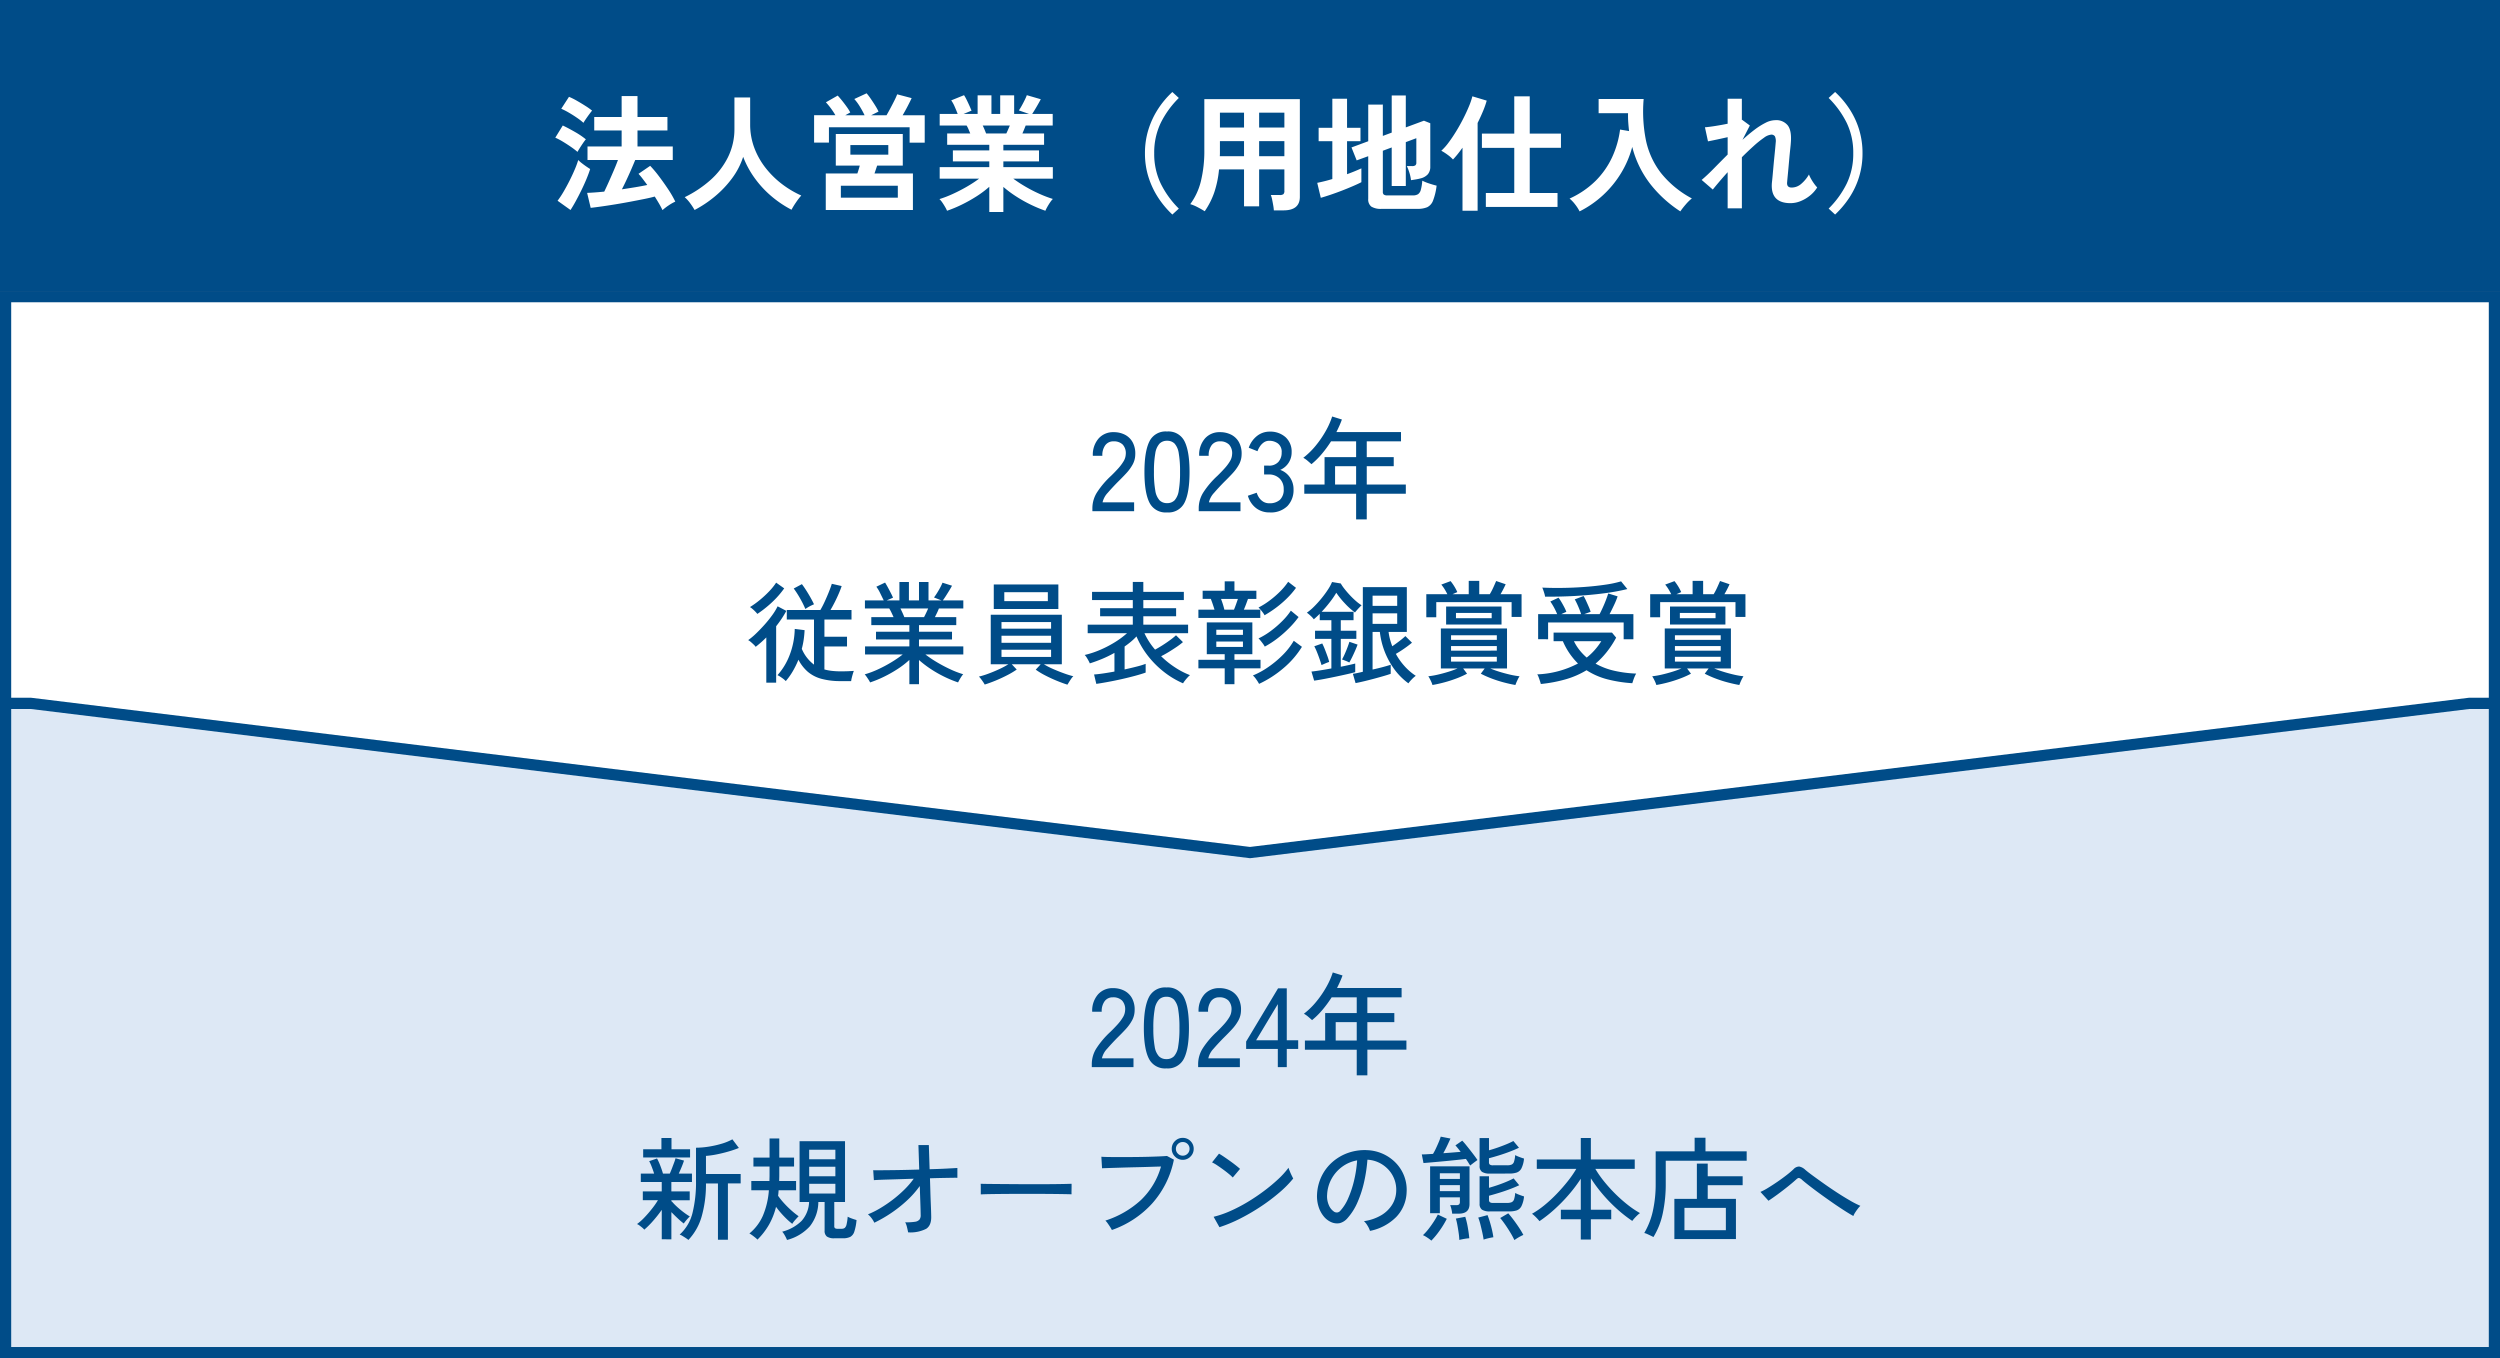
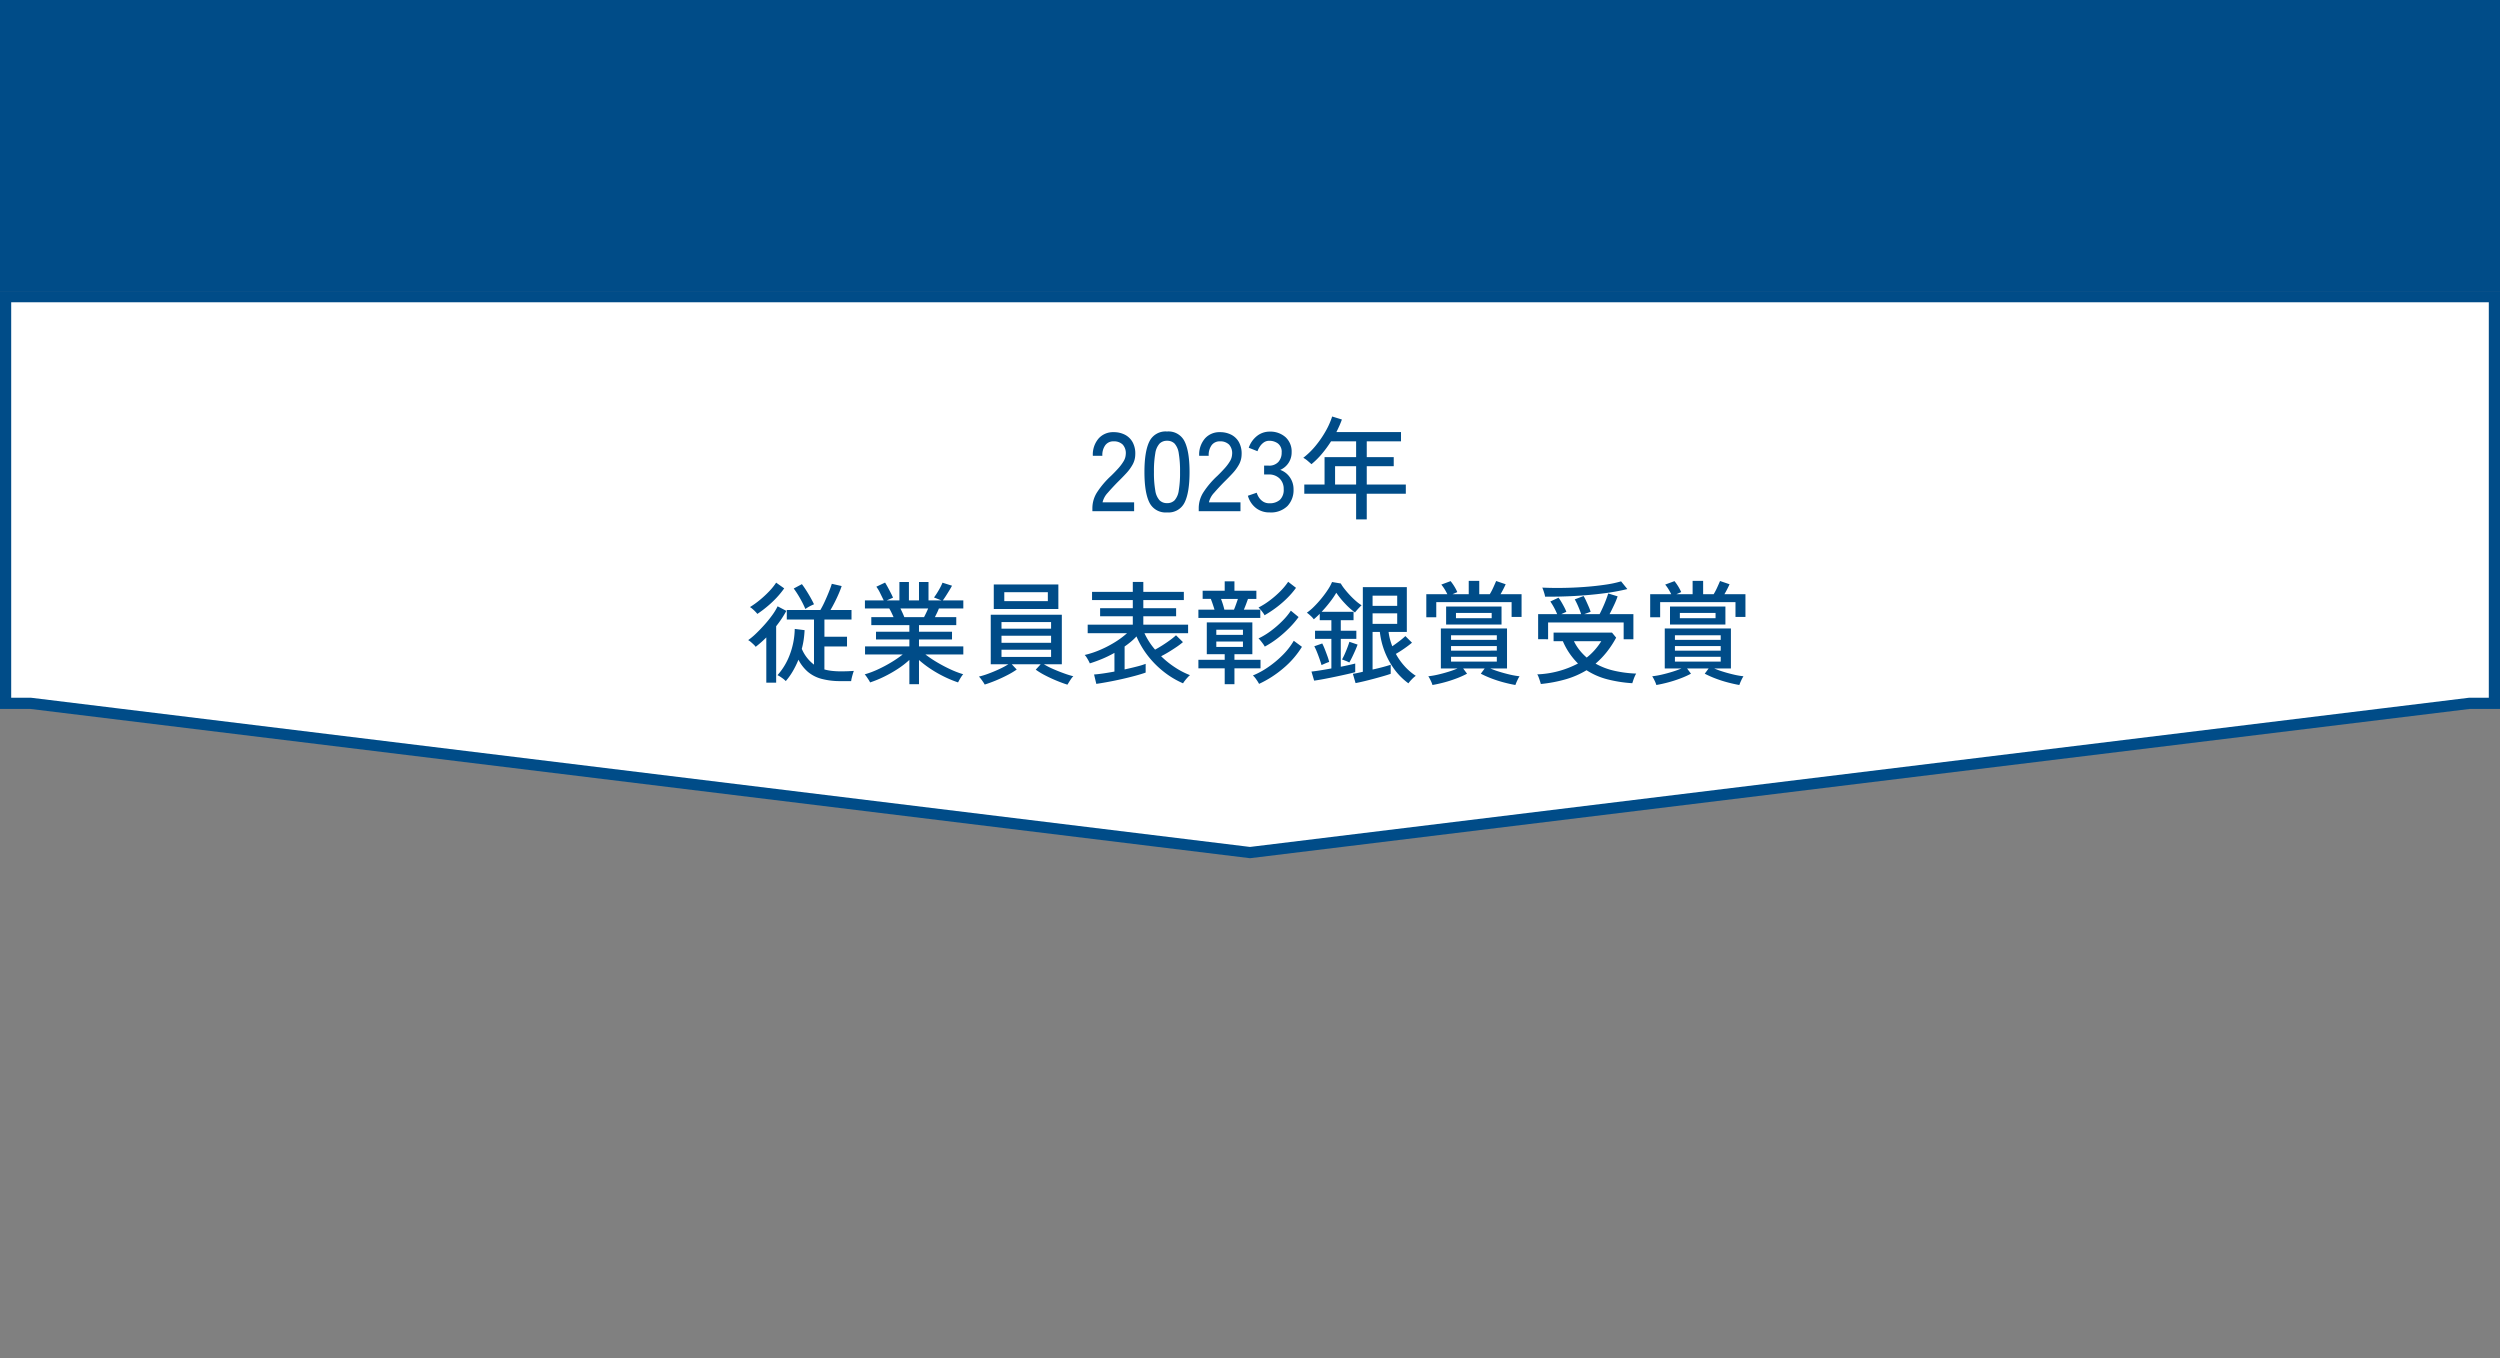
<svg xmlns="http://www.w3.org/2000/svg" width="670" height="364" viewBox="0 0 670 364">
  <rect x="0" y="0" width="670" height="364" fill="#808080" stroke="none" />
  <g id="グループ_10" data-name="グループ 10" transform="translate(-7478 -292)">
    <g id="パス_130" data-name="パス 130" transform="translate(7478 479)" fill="#dde8f5">
-       <path d="M 668.5 175.5 L 1.5 175.5 L 1.5 1.5 L 668.5 1.5 L 668.5 175.5 Z" stroke="none" />
-       <path d="M 3 3 L 3 174 L 667 174 L 667 3 L 3 3 M 0 0 L 670 0 L 670 177 L 0 177 L 0 0 Z" stroke="none" fill="#004c88" />
-     </g>
+       </g>
    <path id="パス_128" data-name="パス 128" d="M0,0H670V78H0Z" transform="translate(7478 292)" fill="#004c88" />
    <g id="パス_131" data-name="パス 131" transform="translate(7478 370)" fill="#fff">
      <path d="M 335 150.489 L 8.352 110.511 L 8.261 110.5 L 8.17 110.5 L 1.5 110.5 L 1.5 1.5 L 668.5 1.5 L 668.5 110.5 L 661.83 110.5 L 661.738 110.5 L 661.648 110.511 L 335 150.489 Z" stroke="none" />
      <path d="M 335 148.978 L 661.647 109 L 667 109 L 667 3 L 3 3 L 3 109 L 8.353 109 L 8.534 109.022 L 335 148.978 M 335 152 L 8.17 112 L -1.28728697745828e-06 112 L -1.28728697745828e-06 -3.750333053176291e-05 L 670 -3.750333053176291e-05 L 670 112 L 661.83 112 L 335 152 Z" stroke="none" fill="#004c88" />
    </g>
    <path id="パス_132" data-name="パス 132" d="M-42.24,0V-.84A7.922,7.922,0,0,1-40.965-5.1a23.109,23.109,0,0,1,3.7-4.35q1.02-.99,1.905-1.965A12.082,12.082,0,0,0-33.9-13.35a3.9,3.9,0,0,0,.6-1.86,3.417,3.417,0,0,0-.81-2.64,3.327,3.327,0,0,0-2.46-.87,2.665,2.665,0,0,0-2.19,1.005,4.464,4.464,0,0,0-.81,2.865h-2.55a6.621,6.621,0,0,1,1.545-4.635A5.169,5.169,0,0,1-36.57-21.18a6.487,6.487,0,0,1,3.075.7,4.941,4.941,0,0,1,2.07,2.055,6.327,6.327,0,0,1,.675,3.27,5.673,5.673,0,0,1-.69,2.625,11.811,11.811,0,0,1-1.71,2.355q-1.05,1.14-2.34,2.4-1.44,1.47-2.625,2.835a5.521,5.521,0,0,0-1.4,2.565h8.46V0Zm20.01.33a4.82,4.82,0,0,1-4.74-2.67q-1.32-2.67-1.32-8.16t1.32-8.175a4.815,4.815,0,0,1,4.74-2.685,4.79,4.79,0,0,1,4.71,2.685Q-16.2-15.99-16.2-10.5t-1.32,8.16A4.794,4.794,0,0,1-22.23.33Zm0-2.49a2.737,2.737,0,0,0,2.025-.765,4.95,4.95,0,0,0,1.11-2.6,28.193,28.193,0,0,0,.345-4.98,28.415,28.415,0,0,0-.345-5.01,4.95,4.95,0,0,0-1.11-2.595,2.737,2.737,0,0,0-2.025-.765,2.749,2.749,0,0,0-2.01.765,4.947,4.947,0,0,0-1.14,2.595,27.255,27.255,0,0,0-.36,5.01,27.042,27.042,0,0,0,.36,4.98,4.947,4.947,0,0,0,1.14,2.6A2.749,2.749,0,0,0-22.23-2.16ZM-13.74,0V-.84A7.922,7.922,0,0,1-12.465-5.1a23.109,23.109,0,0,1,3.7-4.35q1.02-.99,1.9-1.965A12.082,12.082,0,0,0-5.4-13.35a3.9,3.9,0,0,0,.6-1.86,3.417,3.417,0,0,0-.81-2.64,3.327,3.327,0,0,0-2.46-.87,2.665,2.665,0,0,0-2.19,1.005,4.464,4.464,0,0,0-.81,2.865h-2.55a6.621,6.621,0,0,1,1.545-4.635A5.169,5.169,0,0,1-8.07-21.18a6.487,6.487,0,0,1,3.075.7,4.941,4.941,0,0,1,2.07,2.055,6.327,6.327,0,0,1,.675,3.27,5.673,5.673,0,0,1-.69,2.625A11.811,11.811,0,0,1-4.65-10.17Q-5.7-9.03-6.99-7.77-8.43-6.3-9.615-4.935A5.52,5.52,0,0,0-11.01-2.37h8.46V0ZM5.25.33A5.8,5.8,0,0,1,1.59-.855,6.309,6.309,0,0,1-.57-4.14L1.8-4.95a4.729,4.729,0,0,0,.6,1.275,3.741,3.741,0,0,0,1.11,1.1,3.009,3.009,0,0,0,1.68.45,4.072,4.072,0,0,0,2.82-.915A3.664,3.664,0,0,0,9.03-5.91a3.824,3.824,0,0,0-1.1-2.85A3.984,3.984,0,0,0,5.01-9.84H3.78v-2.37H5.01A3.3,3.3,0,0,0,7.6-13.2a3.639,3.639,0,0,0,.885-2.52,2.785,2.785,0,0,0-1.005-2.43,3.842,3.842,0,0,0-2.295-.72,2.513,2.513,0,0,0-1.5.45,4.052,4.052,0,0,0-1.05,1.1,5.834,5.834,0,0,0-.63,1.245l-2.34-.93a6.81,6.81,0,0,1,2.28-3.21,5.424,5.424,0,0,1,3.3-1.11,6.113,6.113,0,0,1,4.275,1.485A5.179,5.179,0,0,1,11.16-15.81a5.072,5.072,0,0,1-.84,2.88A5.025,5.025,0,0,1,8.1-11.07a5.255,5.255,0,0,1,2.58,1.98,5.547,5.547,0,0,1,.99,3.27,6.159,6.159,0,0,1-1.635,4.44A6.315,6.315,0,0,1,5.25.33ZM28.44,2.19V-4.68H14.55V-7.14h5.43v-7.35h8.46v-4.23H21.72A31.68,31.68,0,0,1,19.29-15.4a21.332,21.332,0,0,1-2.82,2.8q-.36-.33-.99-.87a6.607,6.607,0,0,0-1.2-.84,20.212,20.212,0,0,0,3.345-3.27,27.081,27.081,0,0,0,2.685-3.93,20.509,20.509,0,0,0,1.71-3.87l2.61.81q-.3.84-.675,1.68t-.8,1.68H40.47v2.49H31.29v4.23h7.23v2.43H31.29v4.92H41.76v2.46H31.29V2.19ZM22.8-7.14h5.64v-4.92H22.8ZM-124.41,45.53a6.78,6.78,0,0,0-1.065-.885,8.156,8.156,0,0,0-1.155-.705,17.166,17.166,0,0,0,3.195-5.235,20.429,20.429,0,0,0,1.425-7.155l2.64.33q-.06,1.29-.24,2.535a21.313,21.313,0,0,1-.51,2.475,10.284,10.284,0,0,0,3.27,4.23V29.03h-7.29V26.48h9a24.043,24.043,0,0,0,1.155-2.235q.585-1.275,1.1-2.55t.81-2.235l2.64.6q-.27.84-.765,1.995t-1.08,2.31q-.585,1.155-1.155,2.115h5.64v2.55h-7.26v4.62H-108v2.61h-6.06v6.15a12.692,12.692,0,0,0,2.055.39,21.672,21.672,0,0,0,2.355.12q.96,0,1.785-.03t1.695-.09q-.09.21-.255.75t-.3,1.1a6.428,6.428,0,0,0-.165.885h-2.76a19.263,19.263,0,0,1-5.22-.615,9.478,9.478,0,0,1-3.63-1.875,10.971,10.971,0,0,1-2.52-3.24,23.991,23.991,0,0,1-1.47,3.015A17.958,17.958,0,0,1-124.41,45.53Zm-5.22.42V33.83a30.252,30.252,0,0,1-2.85,2.52,3.453,3.453,0,0,0-.525-.6q-.375-.36-.78-.705a3.7,3.7,0,0,0-.705-.495,17.078,17.078,0,0,0,2.1-1.755q1.14-1.095,2.28-2.37a31.443,31.443,0,0,0,2.07-2.565,15.341,15.341,0,0,0,1.44-2.37l2.34,1.23q-.57,1.05-1.26,2.085t-1.47,2.025V45.95Zm-2.4-18.42a7.128,7.128,0,0,0-.54-.615,10.477,10.477,0,0,0-.765-.72,4.455,4.455,0,0,0-.675-.5,23.93,23.93,0,0,0,2.67-1.92,27.887,27.887,0,0,0,2.5-2.325,15.569,15.569,0,0,0,1.845-2.3l2.16,1.53A23.061,23.061,0,0,1-127,23.315,28.438,28.438,0,0,1-129.57,25.7,29.8,29.8,0,0,1-132.03,27.53Zm12.87-1.32a26.925,26.925,0,0,0-1.395-2.805,25.553,25.553,0,0,0-1.725-2.685l2.19-1.17q.48.63,1.08,1.56t1.17,1.935q.57,1.005.99,1.905-.3.12-.765.345t-.885.48Q-118.92,26.03-119.16,26.21Zm27.87,20.16V39.86a22.9,22.9,0,0,1-3.12,2.415,34.062,34.062,0,0,1-3.675,2.085,29.43,29.43,0,0,1-3.735,1.53,3.841,3.841,0,0,0-.36-.66q-.27-.42-.57-.855a4.814,4.814,0,0,0-.51-.645A24.9,24.9,0,0,0-99.72,42.4a35.72,35.72,0,0,0,3.615-1.92A30.122,30.122,0,0,0-93.06,38.39h-10.11V36.23h11.88V34.37h-8.94V32.3h8.94V30.53h-10.2V28.4h5.97q-.27-.6-.57-1.23a11.139,11.139,0,0,0-.6-1.11h-6.51V23.9h5.04q-.39-.78-.93-1.89a10.318,10.318,0,0,0-1.05-1.77l2.34-1.11q.36.57.78,1.35t.795,1.515q.375.735.555,1.185l-1.68.72h3.39V18.98h2.55V23.9h2.7V18.98h2.55V23.9h3.45l-1.98-.78q.39-.51.84-1.23t.84-1.455a12.345,12.345,0,0,0,.6-1.275l2.55.81q-.3.57-.75,1.305t-.9,1.44q-.45.7-.81,1.185h5.49v2.16h-6.54a12.824,12.824,0,0,1-.51,1.185q-.3.615-.57,1.155h5.73v2.13h-9.99V32.3h8.85v2.07h-8.85v1.86h11.88v2.16H-87a31.469,31.469,0,0,0,3.045,2.055,39.444,39.444,0,0,0,3.585,1.9,24.488,24.488,0,0,0,3.51,1.35,4.194,4.194,0,0,0-.495.645q-.285.435-.525.87t-.36.675a30.333,30.333,0,0,1-3.705-1.53,31.836,31.836,0,0,1-3.645-2.085,27.726,27.726,0,0,1-3.12-2.385v6.48ZM-92.64,28.4h5.28q.27-.51.57-1.14t.54-1.2h-7.44q.3.6.585,1.23T-92.64,28.4Zm43.71,18.09q-1.26-.39-2.865-1.05T-54.9,44a19.373,19.373,0,0,1-2.52-1.53l1.32-1.44h-7.74l1.32,1.41a22.069,22.069,0,0,1-2.52,1.5q-1.5.78-3.1,1.44T-71.1,46.46a6.3,6.3,0,0,0-.4-.66q-.285-.42-.6-.84a4.216,4.216,0,0,0-.555-.63,21.261,21.261,0,0,0,2.52-.78q1.47-.54,2.925-1.215A21.318,21.318,0,0,0-64.77,41.03h-4.71V27.74h19.05V41.03h-4.8a20.323,20.323,0,0,0,2.49,1.275q1.47.645,2.94,1.17a25.335,25.335,0,0,0,2.46.765,2.835,2.835,0,0,0-.555.63q-.315.45-.6.915T-48.93,46.49ZM-68.67,26.21V19.64h17.31v6.57Zm2.82-2.1h11.67v-2.4H-65.85Zm-.75,14.94h13.29V37.13H-66.6Zm0-3.78h13.29V33.38H-66.6Zm0-3.78h13.29V29.72H-66.6Zm25.41,14.79-.6-2.52q.96-.06,2.4-.27t3.06-.51V37.97a30.927,30.927,0,0,1-3.27,1.6q-1.68.7-3.33,1.215a6.367,6.367,0,0,0-.33-.69q-.24-.45-.525-.9a3.078,3.078,0,0,0-.525-.66A24,24,0,0,0-40.4,37.265a29.6,29.6,0,0,0,4.005-2.04,22.972,22.972,0,0,0,3.45-2.535H-43.5V30.41h12.09V28.16h-8.76V26h8.76V23.81H-42.33V21.62h10.92V18.95h2.82v2.67h10.86v2.19H-28.59V26h8.79v2.16h-8.79v2.25h12v2.28h-11.7a18.7,18.7,0,0,0,2.85,4.41q.96-.51,2.04-1.2t2.04-1.4a16.3,16.3,0,0,0,1.53-1.245l1.86,1.83a18.22,18.22,0,0,1-1.68,1.275q-.99.675-2.07,1.335t-2.1,1.17a23.789,23.789,0,0,0,3.8,3.045A20.833,20.833,0,0,0-16.08,43.94a5.255,5.255,0,0,0-.63.6q-.39.42-.735.87a6.366,6.366,0,0,0-.5.72,23.332,23.332,0,0,1-5.1-3.045,24.881,24.881,0,0,1-4.29-4.29,23.194,23.194,0,0,1-3.09-5.235,15.637,15.637,0,0,1-1.5,1.425q-.81.675-1.68,1.275v6.15q1.77-.39,3.285-.78a21.288,21.288,0,0,0,2.355-.72v2.34q-1.08.39-2.79.855t-3.645.9q-1.935.435-3.735.765T-41.19,46.28Zm34.41.09V42.11h-7.05V39.83h7.05v-1.5h-4.8V29.81H.63v8.52h-4.8v1.5H2.82v2.28H-4.17v4.26Zm-7.05-17.76V26.39h4.32q-.21-.69-.48-1.485t-.51-1.4h-2.19V21.32h5.91V18.8h2.61v2.52H1.71v2.19H-.54q-.21.6-.525,1.44t-.585,1.44H2.76v2.22ZM2.43,46.28a10.285,10.285,0,0,0-.72-1.155,5.863,5.863,0,0,0-.93-1.1,21.692,21.692,0,0,0,4.155-2.28,27.239,27.239,0,0,0,3.87-3.24,18.479,18.479,0,0,0,2.925-3.78l2.19,1.62a23.783,23.783,0,0,1-4.875,5.655A28.7,28.7,0,0,1,2.43,46.28Zm1.53-9.99a5.556,5.556,0,0,0-.465-.735q-.315-.435-.645-.84a5.213,5.213,0,0,0-.57-.615,19.772,19.772,0,0,0,3.39-2.07,26.763,26.763,0,0,0,3.075-2.685A17.33,17.33,0,0,0,10.95,26.66l2.07,1.71a24.393,24.393,0,0,1-2.4,2.82,31.891,31.891,0,0,1-3.09,2.76A24.935,24.935,0,0,1,3.96,36.29Zm-.06-8.4a3.82,3.82,0,0,0-.42-.675q-.3-.405-.63-.8a5.76,5.76,0,0,0-.57-.6,19.926,19.926,0,0,0,2.97-1.86A25.038,25.038,0,0,0,8.1,21.485a17.065,17.065,0,0,0,2.13-2.565l2.1,1.62a21.313,21.313,0,0,1-2.31,2.7A27.568,27.568,0,0,1,7.1,25.775,30.936,30.936,0,0,1,3.9,27.89ZM-9.03,36.38h7.14V34.94H-9.03Zm2.16-9.99h2.58q.24-.57.54-1.41t.51-1.47H-7.77q.24.6.495,1.41T-6.87,26.39Zm-2.16,6.75h7.14V31.76H-9.03ZM42.45,46.13a17.446,17.446,0,0,1-3.885-3.93A20.984,20.984,0,0,1,34.8,32.36H32.85V42.44q1.5-.33,2.835-.69t2.025-.6v2.43q-.66.24-1.845.585t-2.58.72q-1.4.375-2.715.69t-2.28.495l-.72-2.49q.45-.06,1.14-.2t1.53-.345V20.36H42.03v12H37.14a14.28,14.28,0,0,0,.375,1.95,18.113,18.113,0,0,0,.615,1.89q.87-.6,1.86-1.35a19.234,19.234,0,0,0,1.65-1.38l1.77,1.77q-.81.69-2.01,1.53t-2.31,1.47a17.006,17.006,0,0,0,2.325,3.285A15.408,15.408,0,0,0,44.43,44.12a7.324,7.324,0,0,0-1.1.975A9.4,9.4,0,0,0,42.45,46.13Zm-25.26-.72-.72-2.43q.87-.09,2.31-.315t3.03-.525V34.22H17.43V32.03h4.38V29.21H18.69V27.5q-.42.42-.81.78t-.78.69a6.2,6.2,0,0,0-.87-.945,9.662,9.662,0,0,0-.99-.825A13.726,13.726,0,0,0,17.2,25.535a29.17,29.17,0,0,0,2.01-2.235,26.51,26.51,0,0,0,1.71-2.34,11.685,11.685,0,0,0,1.065-1.98l2.34.39a11.107,11.107,0,0,0,.975,1.425q.645.825,1.44,1.68a21.7,21.7,0,0,0,1.62,1.575,12.336,12.336,0,0,0,1.545,1.17q-.21.18-.57.555t-.69.75q-.33.375-.51.615a18.231,18.231,0,0,1-2.625-2.34,22.8,22.8,0,0,1-2.385-2.94,21.741,21.741,0,0,1-1.7,2.49A33.314,33.314,0,0,1,19.2,26.96h8.55v2.25H24.33v2.82H28.5v2.19H24.33v7.47q1.17-.24,2.19-.465t1.68-.4v2.31q-.84.24-2.235.555t-3.03.66q-1.635.345-3.15.63T17.19,45.41ZM32.85,30.2h6.6V27.38h-6.6Zm0-4.83h6.6V22.64h-6.6ZM19.17,41.24q-.21-.72-.54-1.665t-.7-1.86a15.044,15.044,0,0,0-.7-1.515l2.13-.75a16.024,16.024,0,0,1,.69,1.545q.36.915.69,1.83a13.753,13.753,0,0,1,.48,1.575,10.947,10.947,0,0,0-1.05.4Q19.5,41.09,19.17,41.24Zm7.44-.69a6.923,6.923,0,0,0-.945-.435q-.645-.255-1.005-.375a15.975,15.975,0,0,0,.72-1.44q.39-.87.735-1.785T26.64,35l2.19.75q-.18.54-.57,1.44t-.84,1.83Q26.97,39.95,26.61,40.55ZM48.9,46.58a7.359,7.359,0,0,0-.48-1.2,8.739,8.739,0,0,0-.63-1.14,21.191,21.191,0,0,0,2.595-.45q1.425-.33,2.82-.765a25.624,25.624,0,0,0,2.445-.885h-4.5V31.43H68.88V42.14h-4.5a25.623,25.623,0,0,0,2.445.885q1.4.435,2.82.765a21.191,21.191,0,0,0,2.595.45,7.862,7.862,0,0,0-.615,1.14,12.564,12.564,0,0,0-.5,1.2q-1.53-.27-3.21-.72a32.3,32.3,0,0,1-3.24-1.05,26.9,26.9,0,0,1-2.82-1.26l1.05-1.41H57.12l1.05,1.41a24.08,24.08,0,0,1-2.805,1.26,34.05,34.05,0,0,1-3.24,1.05Q50.46,46.31,48.9,46.58ZM47.25,28.43V22.25h5.64a14.744,14.744,0,0,0-.72-1.32,10.121,10.121,0,0,0-.9-1.26l2.49-.93a13.649,13.649,0,0,1,1.05,1.5,12.509,12.509,0,0,1,.75,1.44l-1.29.57h4.35V18.68h2.82v3.57h2.82a16.527,16.527,0,0,0,.945-1.8q.465-1.02.765-1.74l2.55.87a26.7,26.7,0,0,1-1.38,2.67h5.64v6.09H70.11V24.38H49.92v4.05Zm5.31,1.95V25.55H67.41v4.83Zm1.32,9.93H66.15V39.02H53.88Zm0-2.94H66.15V36.14H53.88Zm0-2.88H66.15V33.26H53.88Zm1.32-5.82h9.57V27.26H55.2ZM77.94,46.31q-.06-.27-.225-.78t-.36-1.035a3.179,3.179,0,0,0-.375-.765A25.588,25.588,0,0,0,87.9,40.82a18.8,18.8,0,0,1-4.05-5.97H81.36V32.54H97.02l1.11,1.35a26.1,26.1,0,0,1-2.55,3.885,22.251,22.251,0,0,1-2.97,3.075,18.608,18.608,0,0,0,4.98,1.905,31.162,31.162,0,0,0,5.91.765,5.378,5.378,0,0,0-.4.78,10.645,10.645,0,0,0-.39,1.02q-.165.51-.255.78a35.525,35.525,0,0,1-6.7-1.05,19,19,0,0,1-5.565-2.43,23.22,23.22,0,0,1-5.475,2.4A37.136,37.136,0,0,1,77.94,46.31Zm-.72-12V27.59h5.1a18.1,18.1,0,0,0-1.83-3.39l2.19-1.02a10.8,10.8,0,0,1,.735,1.095q.4.675.78,1.4a11.31,11.31,0,0,1,.585,1.29l-1.38.63h5.34q-.18-.6-.48-1.35t-.63-1.455q-.33-.7-.6-1.155l2.37-.9a11.642,11.642,0,0,1,.66,1.26q.36.78.705,1.575a12.882,12.882,0,0,1,.525,1.395l-1.74.63h4.14q.39-.75.855-1.77t.855-2.04q.39-1.02.6-1.74l2.52.78a20.426,20.426,0,0,1-.93,2.28q-.63,1.35-1.23,2.49h6.39v6.72h-2.61v-4.5H79.89v4.5Zm1.86-11.4a4.459,4.459,0,0,0-.165-.765q-.135-.465-.3-.945a6.3,6.3,0,0,0-.285-.72q2.61.12,5.6.075t5.925-.27q2.94-.225,5.445-.6A28.87,28.87,0,0,0,99.45,18.8l1.68,2.07a57.535,57.535,0,0,1-6.39,1.155q-3.6.465-7.6.69T79.08,22.91ZM90.24,39.23a16.6,16.6,0,0,0,2.115-1.995A17.854,17.854,0,0,0,94.14,34.85H86.82a12.967,12.967,0,0,0,1.5,2.385A14.5,14.5,0,0,0,90.24,39.23Zm18.66,7.35a7.359,7.359,0,0,0-.48-1.2,8.739,8.739,0,0,0-.63-1.14,21.192,21.192,0,0,0,2.6-.45q1.425-.33,2.82-.765a25.624,25.624,0,0,0,2.445-.885h-4.5V31.43h17.73V42.14h-4.5a25.623,25.623,0,0,0,2.445.885q1.4.435,2.82.765a21.191,21.191,0,0,0,2.6.45,7.86,7.86,0,0,0-.615,1.14,12.564,12.564,0,0,0-.495,1.2q-1.53-.27-3.21-.72a32.3,32.3,0,0,1-3.24-1.05,26.9,26.9,0,0,1-2.82-1.26l1.05-1.41h-5.79l1.05,1.41a24.081,24.081,0,0,1-2.805,1.26,34.05,34.05,0,0,1-3.24,1.05Q110.46,46.31,108.9,46.58Zm-1.65-18.15V22.25h5.64a14.745,14.745,0,0,0-.72-1.32,10.121,10.121,0,0,0-.9-1.26l2.49-.93a13.648,13.648,0,0,1,1.05,1.5,12.509,12.509,0,0,1,.75,1.44l-1.29.57h4.35V18.68h2.82v3.57h2.82a16.527,16.527,0,0,0,.945-1.8q.465-1.02.765-1.74l2.55.87a26.708,26.708,0,0,1-1.38,2.67h5.64v6.09h-2.67V24.38H109.92v4.05Zm5.31,1.95V25.55h14.85v4.83Zm1.32,9.93h12.27V39.02H113.88Zm0-2.94h12.27V36.14H113.88Zm0-2.88h12.27V33.26H113.88Zm1.32-5.82h9.57V27.26H115.2Z" transform="translate(7813 429)" fill="#004c88" />
-     <path id="パス_129" data-name="パス 129" d="M-157.454,2.312q-.34-.748-.884-1.683t-1.19-1.955q-1.088.306-2.771.646t-3.655.714q-1.972.374-3.961.7t-3.757.578q-1.768.255-3.026.391l-.952-4.012q.918-.034,2.091-.119t2.5-.221q.544-1.122,1.207-2.6t1.326-3.026q.663-1.547,1.139-2.839h-8.16v-3.638h9.146V-19.04h-7.344v-3.6h7.344v-5.61h4.25v5.61h8.024v3.6h-8.024v4.284h9.452v3.638h-10.064q-.476,1.156-1.088,2.567t-1.258,2.788q-.646,1.377-1.224,2.5,1.836-.272,3.587-.561t3.213-.6q-.646-.884-1.241-1.666a17.037,17.037,0,0,0-1.105-1.326l3.128-2.142a30.022,30.022,0,0,1,2.346,2.788q1.258,1.666,2.448,3.451A27.491,27.491,0,0,1-154.02.034a11.4,11.4,0,0,0-1.768,1A15.08,15.08,0,0,0-157.454,2.312Zm-24.65-.034L-185.572-.2a23.472,23.472,0,0,0,1.6-2.414q.816-1.394,1.581-2.907T-181-8.5a23.55,23.55,0,0,0,.969-2.618,7.4,7.4,0,0,0,.867.782q.6.476,1.241.918t1.088.714q-.374,1.19-.986,2.669t-1.36,3.009q-.748,1.53-1.5,2.907T-182.1,2.278Zm1.87-15.572a18.888,18.888,0,0,0-1.683-1.292q-1.071-.748-2.227-1.445a16.537,16.537,0,0,0-2.04-1.071l2.006-3.264q1.5.714,3.247,1.717a20.938,20.938,0,0,1,2.941,1.989,10.924,10.924,0,0,0-.731.969q-.459.663-.884,1.343T-180.234-13.294Zm1.6-7.786a15.081,15.081,0,0,0-1.649-1.292q-1.071-.748-2.244-1.428a18.882,18.882,0,0,0-2.057-1.054l2.074-3.2A18.165,18.165,0,0,1-180.4-27q1.19.68,2.312,1.394a16.929,16.929,0,0,1,1.768,1.258q-.272.306-.748.952t-.918,1.292Q-178.432-21.454-178.636-21.08Zm29.784,23.358a17.6,17.6,0,0,0-1.19-1.819A9.812,9.812,0,0,0-151.5-1.156a30.172,30.172,0,0,0,6.8-4.505,20.246,20.246,0,0,0,4.777-6.171,17.013,17.013,0,0,0,1.751-7.718v-8.33h4.216v7.174a17.778,17.778,0,0,0,1.122,6.358,20.19,20.19,0,0,0,3.06,5.406,24.228,24.228,0,0,0,4.386,4.3A25.83,25.83,0,0,0-120.258-1.6,17.271,17.271,0,0,0-121.669.238a19.889,19.889,0,0,0-1.207,1.972,28.664,28.664,0,0,1-5.44-3.672,27.092,27.092,0,0,1-4.471-4.862,24.8,24.8,0,0,1-3.043-5.644,19.823,19.823,0,0,1-2.958,5.729,27.809,27.809,0,0,1-4.556,4.828A30.958,30.958,0,0,1-148.852,2.278Zm35.156,0V-7.514h8.466q.17-.476.34-1.037t.306-1.071h-6.426v-8.466h17.952v8.466h-6.868l-.357,1.071q-.187.561-.357,1.037h10.3V2.278Zm-3.128-18.054V-23.12h5.712a18.367,18.367,0,0,0-1.258-1.9,18.3,18.3,0,0,0-1.292-1.564l3.162-1.8q.578.612,1.241,1.445t1.241,1.649a11.3,11.3,0,0,1,.884,1.428l-1.326.748h5.168a24.018,24.018,0,0,0-1.258-2.312,13.236,13.236,0,0,0-1.5-2.04l3.3-1.53a16.883,16.883,0,0,1,1.122,1.479q.646.935,1.224,1.87a13.637,13.637,0,0,1,.85,1.547l-1.972.986h4.114q.51-.884,1.071-1.938t1.054-2.04a16.841,16.841,0,0,0,.731-1.632l3.876,1.02q-.442.952-1.088,2.193t-1.326,2.4h5.916v7.344h-4.046V-19.89h-21.624v4.114ZM-109.65-1.02h15.266v-3.2H-109.65Zm2.55-11.526h10.166V-15.13H-107.1ZM-69.87,2.822V-3.944A27.1,27.1,0,0,1-73.321-1.36,39.721,39.721,0,0,1-77.265.85a33.71,33.71,0,0,1-3.927,1.632,9.377,9.377,0,0,0-.51-1q-.34-.595-.748-1.19a5.377,5.377,0,0,0-.782-.935,29.555,29.555,0,0,0,3.57-1.377q1.9-.867,3.757-1.938A34.351,34.351,0,0,0-72.59-6.12H-83.164V-9.214H-69.87v-1.53h-9.758V-13.7h9.758v-1.5H-81.158v-3.026h6.188q-.238-.578-.476-1.139a7.513,7.513,0,0,0-.51-1h-7.208V-23.46h4.828q-.34-.884-.8-1.938a8.853,8.853,0,0,0-.935-1.7l3.434-1.394a11.573,11.573,0,0,1,.731,1.309q.391.8.731,1.564t.544,1.275l-2.142.884H-73v-5h3.706v5h2.346v-5h3.74v5h4.012l-2.754-.952a13.279,13.279,0,0,0,.765-1.241q.425-.765.816-1.564a13.189,13.189,0,0,0,.561-1.275l3.74,1.088q-.306.578-.748,1.36t-.867,1.479q-.425.7-.7,1.105h5.508v3.094h-7.242q-.442,1.156-.884,2.142h5.814V-15.2H-66.1v1.5h9.554v2.958H-66.1v1.53h13.26V-6.12H-63.444a35.438,35.438,0,0,0,3.3,2.159,38.854,38.854,0,0,0,3.74,1.921,31.285,31.285,0,0,0,3.57,1.36,6.7,6.7,0,0,0-.748.935q-.408.6-.748,1.207a10.562,10.562,0,0,0-.51,1.02A35.858,35.858,0,0,1-58.718.867a36.936,36.936,0,0,1-3.91-2.193A29.98,29.98,0,0,1-66.1-3.91V2.822Zm-.85-21.046h5.406q.238-.476.476-1.037t.476-1.1h-7.276q.272.544.51,1.122T-70.72-18.224ZM-20.808,3.5A24.767,24.767,0,0,1-24.6-1.02a22.359,22.359,0,0,1-2.6-5.508,20.963,20.963,0,0,1-.952-6.392,21.079,21.079,0,0,1,.952-6.426,22.359,22.359,0,0,1,2.6-5.508,23.8,23.8,0,0,1,3.791-4.488l1.734,1.6a24.9,24.9,0,0,0-4.845,6.681A18.326,18.326,0,0,0-25.67-12.92a18.355,18.355,0,0,0,1.751,8.126,24.8,24.8,0,0,0,4.845,6.7Zm8.67-.884q-.85-.544-1.938-1.105a10.524,10.524,0,0,0-1.938-.8,17.173,17.173,0,0,0,2.839-6.086,34.349,34.349,0,0,0,.935-8.6V-27.438h25.6v26.18q0,3.638-4.386,3.638H6.392a12.307,12.307,0,0,0-.17-1.36Q6.086.238,5.933-.51a6.451,6.451,0,0,0-.357-1.224h2.38a1.618,1.618,0,0,0,.986-.221,1.193,1.193,0,0,0,.272-.935V-8.6H2.448V1.292H-1.6V-8.6H-8.3A27.5,27.5,0,0,1-9.554-2.5,20.689,20.689,0,0,1-12.138,2.618ZM2.448-12.138H9.214v-4.046H2.448Zm0-7.684H9.214V-23.8H2.448Zm-10.54,7.684H-1.6v-4.046h-6.46v3.128Q-8.058-12.614-8.092-12.138Zm.034-7.684H-1.6V-23.8h-6.46ZM35.292,1.972A4.782,4.782,0,0,1,32.5,1.36a2.429,2.429,0,0,1-.816-2.074V-12.138l-3.094,1.122L27.2-14.484l4.488-1.666v-9.826H35.6v8.4l2.38-.884v-9.962h3.774v8.568l4.862-1.8,1.7.68V-9.35a3.085,3.085,0,0,1-.629,2.023A3.794,3.794,0,0,1,45.7-6.188a11.255,11.255,0,0,1-1.173.255q-.7.119-1.377.221a10.744,10.744,0,0,0-.51-2.244,11.5,11.5,0,0,0-.612-1.53h1.428a1.422,1.422,0,0,0,.85-.2.883.883,0,0,0,.272-.748v-6.528l-2.822,1.054V-4.148H37.978V-14.484L35.6-13.6V-2.584a.922.922,0,0,0,.255.731,1.609,1.609,0,0,0,1,.221h6.8a2.5,2.5,0,0,0,1.377-.323,2.036,2.036,0,0,0,.748-1.173,12.8,12.8,0,0,0,.391-2.448,12.9,12.9,0,0,0,1.8.731q1.156.391,2.04.595a16.494,16.494,0,0,1-.952,4A3.218,3.218,0,0,1,47.5,1.53a6.483,6.483,0,0,1-2.618.442ZM18.972-.986,18.02-5q.85-.17,1.887-.425t2.159-.595V-16.15H18.394v-3.6h3.672V-27.54H26.01v7.786h3.6v3.6h-3.6v8.84q1.122-.408,2.108-.816t1.734-.748v3.706q-.85.442-2.227,1.037T24.667-2.924q-1.581.612-3.094,1.122T18.972-.986ZM63.206,1.462v-3.74h7.616v-12.1h-8.67V-18.19h8.67v-10H74.97v10h8.364v3.808H74.97v12.1h7.446v3.74ZM56.95,2.482v-16.9Q56.3-13.5,55.658-12.7T54.4-11.254a9.316,9.316,0,0,0-1.479-1.292A13.7,13.7,0,0,0,51.272-13.6a14.8,14.8,0,0,0,1.938-2.176q1.02-1.36,2.04-3.026t1.9-3.4q.884-1.734,1.53-3.3a18.951,18.951,0,0,0,.918-2.686l3.842,1.156a23.477,23.477,0,0,1-1.02,2.89Q61.778-22.61,61-21.046V2.482Zm31.382.17A11.468,11.468,0,0,0,87.159.816a9.8,9.8,0,0,0-1.513-1.6,23.887,23.887,0,0,0,6.987-4.76,21.976,21.976,0,0,0,4.42-6.324,25.453,25.453,0,0,0,2.125-7.412l2.414.408q-.136-1.156-.221-2.346t-.051-2.448H93.432v-3.808H105.5a39.516,39.516,0,0,0,.578,10.914,21.647,21.647,0,0,0,3.995,8.84,26.437,26.437,0,0,0,8.347,6.9,11.756,11.756,0,0,0-1.632,1.6,20.581,20.581,0,0,0-1.462,1.87,33.115,33.115,0,0,1-7.922-7.174,27.182,27.182,0,0,1-4.964-10.1,26.606,26.606,0,0,1-2.975,6.987,27.348,27.348,0,0,1-4.811,5.9A27.405,27.405,0,0,1,88.332,2.652Zm39.678-.816v-9.69Q126.752-6.46,125.7-5.219T124.032-3.2L121.04-5.78q1.428-1.19,3.213-3.009t3.757-3.791v-4.658q-1.5.34-2.941.646t-2.329.476l-.816-3.774q.986-.068,2.7-.34t3.383-.612v-6.7h3.808v5.678l.068-.034,2.074,1.53-1.972,3.842q1.6-1.462,3.162-2.652a19.129,19.129,0,0,1,2.992-1.9,5.924,5.924,0,0,1,2.618-.714,3.924,3.924,0,0,1,3.4,1.445q1.054,1.445.782,4.641-.034.544-.153,1.615t-.238,2.4q-.119,1.326-.238,2.635t-.221,2.346q-.1,1.037-.136,1.513-.17,1.462,1.224,1.462a3.894,3.894,0,0,0,2.584-1.02,9.564,9.564,0,0,0,2.04-2.482,8.035,8.035,0,0,0,.561,1.173,13.214,13.214,0,0,0,.85,1.326,8.459,8.459,0,0,0,.8.969,8.7,8.7,0,0,1-1.972,2.21,9.738,9.738,0,0,1-2.533,1.479,7.182,7.182,0,0,1-2.635.527q-5.474,0-5-5.508.068-.544.17-1.649t.221-2.448q.119-1.343.255-2.686t.238-2.414q.1-1.071.136-1.547a3.145,3.145,0,0,0-.2-1.632,1.107,1.107,0,0,0-1.054-.476,3.877,3.877,0,0,0-1.9.833,26.634,26.634,0,0,0-2.754,2.21q-1.53,1.377-3.162,3.009v13.7Zm28.8,1.666-1.734-1.6a24.8,24.8,0,0,0,4.845-6.7,18.355,18.355,0,0,0,1.751-8.126,18.326,18.326,0,0,0-1.751-8.143,24.9,24.9,0,0,0-4.845-6.681l1.734-1.6a24.317,24.317,0,0,1,3.808,4.488,21.571,21.571,0,0,1,2.6,5.508,21.433,21.433,0,0,1,.935,6.426,21.315,21.315,0,0,1-.935,6.392,21.571,21.571,0,0,1-2.6,5.508A25.316,25.316,0,0,1,156.808,3.5Z" transform="translate(7813 346)" fill="#fff" />
-     <path id="パス_133" data-name="パス 133" d="M-42.4,0V-.84A7.922,7.922,0,0,1-41.13-5.1a23.109,23.109,0,0,1,3.7-4.35q1.02-.99,1.905-1.965a12.082,12.082,0,0,0,1.455-1.935,3.9,3.9,0,0,0,.6-1.86,3.417,3.417,0,0,0-.81-2.64,3.327,3.327,0,0,0-2.46-.87,2.665,2.665,0,0,0-2.19,1.005,4.464,4.464,0,0,0-.81,2.865h-2.55a6.621,6.621,0,0,1,1.545-4.635,5.169,5.169,0,0,1,4.005-1.695,6.487,6.487,0,0,1,3.075.7,4.942,4.942,0,0,1,2.07,2.055,6.327,6.327,0,0,1,.675,3.27,5.673,5.673,0,0,1-.69,2.625,11.811,11.811,0,0,1-1.71,2.355q-1.05,1.14-2.34,2.4-1.44,1.47-2.625,2.835a5.521,5.521,0,0,0-1.4,2.565h8.46V0Zm20.01.33a4.82,4.82,0,0,1-4.74-2.67q-1.32-2.67-1.32-8.16t1.32-8.175a4.815,4.815,0,0,1,4.74-2.685,4.79,4.79,0,0,1,4.71,2.685q1.32,2.685,1.32,8.175t-1.32,8.16A4.794,4.794,0,0,1-22.395.33Zm0-2.49a2.737,2.737,0,0,0,2.025-.765,4.95,4.95,0,0,0,1.11-2.6,28.193,28.193,0,0,0,.345-4.98,28.415,28.415,0,0,0-.345-5.01A4.95,4.95,0,0,0-20.37-18.1a2.737,2.737,0,0,0-2.025-.765,2.749,2.749,0,0,0-2.01.765,4.947,4.947,0,0,0-1.14,2.595,27.255,27.255,0,0,0-.36,5.01,27.042,27.042,0,0,0,.36,4.98,4.947,4.947,0,0,0,1.14,2.6A2.749,2.749,0,0,0-22.395-2.16ZM-13.9,0V-.84A7.922,7.922,0,0,1-12.63-5.1a23.109,23.109,0,0,1,3.7-4.35q1.02-.99,1.9-1.965A12.082,12.082,0,0,0-5.565-13.35a3.9,3.9,0,0,0,.6-1.86,3.417,3.417,0,0,0-.81-2.64,3.327,3.327,0,0,0-2.46-.87,2.665,2.665,0,0,0-2.19,1.005,4.464,4.464,0,0,0-.81,2.865h-2.55a6.621,6.621,0,0,1,1.545-4.635A5.169,5.169,0,0,1-8.235-21.18a6.487,6.487,0,0,1,3.075.7A4.941,4.941,0,0,1-3.09-18.42a6.327,6.327,0,0,1,.675,3.27,5.673,5.673,0,0,1-.69,2.625,11.811,11.811,0,0,1-1.71,2.355q-1.05,1.14-2.34,2.4Q-8.595-6.3-9.78-4.935A5.52,5.52,0,0,0-11.175-2.37h8.46V0ZM7.455,0V-4.89h-8.49V-6.87l8.55-14.25h2.34V-7.2h3.06v2.31H9.855V0ZM1.635-7.2h5.82v-9.69Zm26.97,9.39V-4.68H14.715V-7.14h5.43v-7.35h8.46v-4.23h-6.72a31.68,31.68,0,0,1-2.43,3.315,21.332,21.332,0,0,1-2.82,2.8q-.36-.33-.99-.87a6.607,6.607,0,0,0-1.2-.84,20.212,20.212,0,0,0,3.345-3.27,27.081,27.081,0,0,0,2.685-3.93,20.509,20.509,0,0,0,1.71-3.87l2.61.81q-.3.84-.675,1.68t-.8,1.68h17.31v2.49h-9.18v4.23h7.23v2.43h-7.23v4.92h10.47v2.46H31.455V2.19Zm-5.64-9.33h5.64v-4.92h-5.64ZM-150.51,46.31a6.907,6.907,0,0,0-.69-.51q-.45-.3-.9-.57a3.509,3.509,0,0,0-.75-.36,11.473,11.473,0,0,0,3.435-5.775,34.143,34.143,0,0,0,.945-8.655V21.59a22.217,22.217,0,0,0,3.27-.27,26.043,26.043,0,0,0,3.525-.78,14.4,14.4,0,0,0,2.955-1.2l1.74,2.31a26.634,26.634,0,0,1-2.655.915q-1.575.465-3.21.795a22.991,22.991,0,0,1-2.955.42v4.86h9.3v2.52h-3.42V46.25h-2.67V31.16h-3.21a31.454,31.454,0,0,1-1.17,8.91A15.181,15.181,0,0,1-150.51,46.31Zm-7.14-.18V38.24a32.945,32.945,0,0,1-2.3,2.925,22.259,22.259,0,0,1-2.385,2.385,3.179,3.179,0,0,0-.525-.525q-.375-.315-.765-.6a2.581,2.581,0,0,0-.66-.375,13.714,13.714,0,0,0,1.965-1.74q1.065-1.11,2.055-2.37a21.061,21.061,0,0,0,1.59-2.28h-4.05V33.29h5.07V30.77h-5.61V28.52h3.57q-.27-.87-.645-1.83a12.821,12.821,0,0,0-.675-1.5l2.1-.72a15.1,15.1,0,0,1,.87,1.92q.45,1.17.72,2.13h1.83q.3-.66.6-1.455t.57-1.515a8.62,8.62,0,0,0,.36-1.14l2.28.63q-.24.75-.63,1.7t-.78,1.785h3.54v2.25h-5.52v2.52h4.92v2.37h-4.92v.36l.09-.09a14.064,14.064,0,0,0,1.35,1.41q.84.78,1.77,1.485a18.676,18.676,0,0,0,1.74,1.185,6.276,6.276,0,0,0-.525.525q-.345.375-.645.75a6.914,6.914,0,0,0-.45.615,18.814,18.814,0,0,1-1.6-1.365q-.915-.855-1.725-1.695v7.29Zm-4.98-21.93V22.01h4.89V18.98h2.7v3.03h4.98V24.2Zm38.55,22.11a9.065,9.065,0,0,0-.585-1.2,4.928,4.928,0,0,0-.705-1.02,11.4,11.4,0,0,0,5.205-2.9,8.029,8.029,0,0,0,2-5.055h-2.55V19.85h12.18V36.14h-2.88v6.42a.73.73,0,0,0,.195.6,1.207,1.207,0,0,0,.7.15h1.11a1.261,1.261,0,0,0,.81-.24,1.743,1.743,0,0,0,.48-.93,13.477,13.477,0,0,0,.3-2.07,7.4,7.4,0,0,0,1.125.495q.705.255,1.245.405a13.4,13.4,0,0,1-.6,3.12,2.413,2.413,0,0,1-1.11,1.41,4.489,4.489,0,0,1-1.98.36h-2.25a3.349,3.349,0,0,1-2-.465,1.89,1.89,0,0,1-.615-1.6V36.14h-1.68a10.66,10.66,0,0,1-2.265,6.495A12.466,12.466,0,0,1-124.08,46.31Zm-7.92-.09a4.808,4.808,0,0,0-.585-.54q-.405-.33-.84-.645a5.556,5.556,0,0,0-.735-.465,12.818,12.818,0,0,0,3.6-4.725,21.384,21.384,0,0,0,1.62-6.855h-4.71V30.5h4.86q0-.36.015-.75t.015-.78V26.63h-4.32v-2.4h4.32V19.1h2.61v5.13h3.96v2.4h-3.96v2.34q0,.39-.015.78t-.015.75h4.53v2.49h-4.68q-.03.39-.06.75t-.09.72A17.924,17.924,0,0,0-125,36.32a26.417,26.417,0,0,0,1.98,1.98,21.212,21.212,0,0,0,2.055,1.65q-.39.39-.93,1.005a6.771,6.771,0,0,0-.78,1.035,20.03,20.03,0,0,1-2.205-2.01,24.151,24.151,0,0,1-2.145-2.55A18.756,18.756,0,0,1-128.9,42.2,19.022,19.022,0,0,1-132,46.22Zm13.86-12.36h7.02V31.25h-7.02Zm0-4.62h7.02V26.69h-7.02Zm0-4.56h7.02V22.13h-7.02Zm26.52,19.59q-.12-.6-.3-1.365a5.633,5.633,0,0,0-.48-1.335,14.13,14.13,0,0,0,2.61-.135,1.885,1.885,0,0,0,1.23-.615,1.911,1.911,0,0,0,.3-1.23q0-.36-.03-1.485t-.09-2.775q-.06-1.65-.12-3.48a25.264,25.264,0,0,1-3.465,3.915,34.717,34.717,0,0,1-4.23,3.345,36.061,36.061,0,0,1-4.485,2.58,6.347,6.347,0,0,0-.75-1.23,5.962,5.962,0,0,0-.96-1.02,23.063,23.063,0,0,0,3.3-1.65A35.29,35.29,0,0,0-95.715,35.5a32.487,32.487,0,0,0,3.1-2.7A22.453,22.453,0,0,0-90.12,29.9q-1.92.06-3.735.12t-3.315.1q-1.5.045-2.46.09t-1.17.075l-.18-2.67q.66.03,1.935.015t2.955-.03q1.68-.015,3.6-.06t3.84-.1l-.21-6.57h2.79l.21,6.48q2.43-.06,4.425-.165t3.015-.165v2.64q-.21-.03-1.245-.015t-2.625.045q-1.59.03-3.48.09.06,1.71.105,3.36t.105,3.06q.06,1.41.09,2.37t.03,1.26q.12,2.55-1.35,3.495A9.285,9.285,0,0,1-91.62,44.27ZM-72.15,34.1V32.09q0-.57-.03-.84.75.03,2.25.045t3.5.03l4.23.03q2.235.015,4.47.015t4.215-.015q1.98-.015,3.48-.045t2.22-.06v.66q0,.54-.015,1.215a8.3,8.3,0,0,0,.015.945q-.93-.03-2.76-.06t-4.185-.045q-2.355-.015-4.905-.015t-4.98.015q-2.43.015-4.395.045T-72.15,34.1Zm35.13,9.54a6.467,6.467,0,0,0-.435-.765q-.315-.495-.675-1.005a4.51,4.51,0,0,0-.63-.75,25.6,25.6,0,0,0,9.525-5.505A19.908,19.908,0,0,0-23.85,26.63q-1.32.03-3.1.09t-3.72.1q-1.935.045-3.75.1l-3.195.1q-1.38.045-2.04.075l-.18-3.09q.78.06,2.16.075t3.135.015q1.755,0,3.6-.015t3.57-.06q1.725-.045,3.075-.105t2.04-.12l1.86.99a24.86,24.86,0,0,1-5.835,11.76A26.264,26.264,0,0,1-37.02,43.64Zm18.99-18.81a2.827,2.827,0,0,1-2.07-.87,2.827,2.827,0,0,1-.87-2.07,2.812,2.812,0,0,1,.87-2.085,2.852,2.852,0,0,1,2.07-.855,2.837,2.837,0,0,1,2.085.855,2.837,2.837,0,0,1,.855,2.085,2.852,2.852,0,0,1-.855,2.07A2.812,2.812,0,0,1-18.03,24.83Zm0-1.11a1.746,1.746,0,0,0,1.305-.54,1.786,1.786,0,0,0,.525-1.29,1.772,1.772,0,0,0-.525-1.3,1.772,1.772,0,0,0-1.305-.525,1.786,1.786,0,0,0-1.29.525,1.746,1.746,0,0,0-.54,1.3,1.761,1.761,0,0,0,.54,1.29A1.761,1.761,0,0,0-18.03,23.72Zm9.84,19.17L-9.75,40.1a26.169,26.169,0,0,0,4.47-1.545A41.833,41.833,0,0,0-.645,36.14,51.852,51.852,0,0,0,3.75,33.185a45.06,45.06,0,0,0,3.8-3.165,22.718,22.718,0,0,0,2.775-3.06,8.479,8.479,0,0,0,.33.915q.24.585.51,1.14t.42.825a28.812,28.812,0,0,1-3.66,3.72,49.631,49.631,0,0,1-4.89,3.7A54.812,54.812,0,0,1-2.52,40.52,38.481,38.481,0,0,1-8.19,42.89Zm3.57-13.32a11.075,11.075,0,0,0-1.035-.945q-.705-.585-1.545-1.2t-1.635-1.14a9.7,9.7,0,0,0-1.335-.765l1.86-2.34q.54.3,1.335.84t1.635,1.14q.84.6,1.56,1.17t1.11.93ZM32.16,43.88a5.91,5.91,0,0,0-.645-1.365,5.23,5.23,0,0,0-.975-1.245,12.55,12.55,0,0,0,4.59-1.56,8.628,8.628,0,0,0,2.925-2.79,7.253,7.253,0,0,0,1.125-3.57,7.929,7.929,0,0,0-2.16-5.97,8.336,8.336,0,0,0-2.505-1.815A8.092,8.092,0,0,0,31.47,24.8a40.533,40.533,0,0,1-.87,5.88,29.5,29.5,0,0,1-1.785,5.52,15.607,15.607,0,0,1-2.685,4.26,4.038,4.038,0,0,1-2.115,1.35,3.846,3.846,0,0,1-2.235-.27,5.315,5.315,0,0,1-2.04-1.575,7.723,7.723,0,0,1-1.38-2.625,9.359,9.359,0,0,1-.39-3.3,12.466,12.466,0,0,1,1.245-4.86,12.026,12.026,0,0,1,2.955-3.825,12.842,12.842,0,0,1,4.26-2.43,13.379,13.379,0,0,1,5.13-.675,11.318,11.318,0,0,1,4.08.99,11.147,11.147,0,0,1,3.39,2.37,10.343,10.343,0,0,1,2.94,7.95,10.017,10.017,0,0,1-2.79,6.6A13.656,13.656,0,0,1,32.16,43.88Zm-9.6-5.13a1.336,1.336,0,0,0,.78.195,1.264,1.264,0,0,0,.87-.465,11.774,11.774,0,0,0,2.115-3.36A27.5,27.5,0,0,0,27.9,30.35a32.228,32.228,0,0,0,.81-5.37,9.575,9.575,0,0,0-4.05,1.74,9.962,9.962,0,0,0-2.82,3.24,9.7,9.7,0,0,0-1.17,4.2,5.911,5.911,0,0,0,.48,2.865A3.844,3.844,0,0,0,22.56,38.75Zm31.62.51a7.046,7.046,0,0,0-.195-1.2,6.008,6.008,0,0,0-.345-1.08h1.62a1.165,1.165,0,0,0,.78-.195.993.993,0,0,0,.21-.735V34.88H50.88v4.26H48.27V26.57H58.83V36.68q0,2.58-2.88,2.58Zm10.14-.6a3.767,3.767,0,0,1-2.145-.465,1.847,1.847,0,0,1-.645-1.6V29.24h2.52v3.09q1.08-.3,2.31-.72t2.37-.9q1.14-.48,1.92-.9l1.5,1.83q-1.08.51-2.5,1.05t-2.9.99q-1.47.45-2.7.78v1.11a.772.772,0,0,0,.225.615,1.42,1.42,0,0,0,.885.2h3.75a3.046,3.046,0,0,0,1.215-.2,1.256,1.256,0,0,0,.645-.765,6.815,6.815,0,0,0,.3-1.71,8.1,8.1,0,0,0,1.14.51q.72.27,1.23.42a7.448,7.448,0,0,1-.69,2.61,2.3,2.3,0,0,1-1.275,1.14,6.4,6.4,0,0,1-2.025.27Zm0-10.14a3.767,3.767,0,0,1-2.145-.465,1.847,1.847,0,0,1-.645-1.6V19.01h2.52v3.27q1.08-.3,2.295-.72t2.34-.885a20.983,20.983,0,0,0,1.9-.885l1.5,1.8q-1.05.51-2.46,1.05t-2.865.99q-1.455.45-2.715.78v1.08a.772.772,0,0,0,.225.615,1.42,1.42,0,0,0,.885.195h3.75a3.046,3.046,0,0,0,1.215-.195,1.265,1.265,0,0,0,.645-.8,7.3,7.3,0,0,0,.3-1.74,8.1,8.1,0,0,0,1.14.51q.72.27,1.23.42a7.356,7.356,0,0,1-.69,2.625,2.311,2.311,0,0,1-1.275,1.125,6.4,6.4,0,0,1-2.025.27Zm-5.31-2.16q-.21-.33-.5-.8t-.645-.975q-.66.09-1.77.21t-2.445.255q-1.335.135-2.685.255l-2.52.225q-1.17.1-1.95.165l-.45-2.31q.48,0,1.26-.045t1.74-.1a12.187,12.187,0,0,0,.735-1.365q.405-.855.78-1.74a13.535,13.535,0,0,0,.555-1.515l2.61.51q-.33.75-.87,1.89t-1.05,2.04q1.35-.09,2.595-.195T56.46,22.7q-.81-1.08-1.41-1.74l1.83-1.26a14.686,14.686,0,0,1,.99,1.125q.57.7,1.185,1.485t1.125,1.47q.51.69.78,1.11-.18.12-.585.42t-.795.6Q59.19,26.21,59.01,26.36ZM48.6,46.49a9.318,9.318,0,0,0-1.08-.81,6.888,6.888,0,0,0-1.17-.66,13.6,13.6,0,0,0,1.47-1.62q.78-.99,1.455-2.04A17.831,17.831,0,0,0,50.34,39.5l2.4,1.14a23.97,23.97,0,0,1-1.935,3.18A21.183,21.183,0,0,1,48.6,46.49Zm22.26-.15a21.4,21.4,0,0,0-1.035-1.92q-.645-1.08-1.38-2.145T67.05,40.43l2.16-1.26q.69.78,1.455,1.8t1.455,2.07a21.709,21.709,0,0,1,1.14,1.92,8.442,8.442,0,0,0-.78.375q-.48.255-.93.54T70.86,46.34Zm-8.25-.12q-.12-.87-.36-1.95t-.51-2.145a14.641,14.641,0,0,0-.57-1.815l2.49-.66q.3.75.615,1.785t.57,2.13q.255,1.095.375,2.025-.27.03-.78.135t-1.02.24A7.294,7.294,0,0,0,62.61,46.22Zm-6.51.09a18.576,18.576,0,0,0-.18-1.875q-.15-1.065-.345-2.115a16.441,16.441,0,0,0-.405-1.74l2.52-.48a21.081,21.081,0,0,1,.675,2.805q.285,1.6.405,2.955a6.125,6.125,0,0,0-.8.075q-.525.075-1.05.18T56.1,46.31ZM50.88,33.23h5.37V31.61H50.88Zm0-3.27h5.37V28.43H50.88ZM88.65,46.19V40.76H83.31V38.21h5.34V29.9a38.3,38.3,0,0,1-3.165,4.215,43.73,43.73,0,0,1-3.855,3.96,35.966,35.966,0,0,1-4.05,3.195Q77.37,41,77,40.6t-.765-.765a5.665,5.665,0,0,0-.66-.54,23.981,23.981,0,0,0,3.345-2.31A37.062,37.062,0,0,0,82.2,33.95q1.59-1.65,2.955-3.375A28.922,28.922,0,0,0,87.45,27.26H76.86V24.74H88.65V18.98h2.7v5.76h11.76v2.52H92.55a28.3,28.3,0,0,0,2.37,3.39,40.053,40.053,0,0,0,2.985,3.3,38.835,38.835,0,0,0,3.3,2.925,25.077,25.077,0,0,0,3.315,2.235,5.926,5.926,0,0,0-.69.57q-.42.39-.795.81a8.129,8.129,0,0,0-.585.72,36.674,36.674,0,0,1-4.155-3.27,41.836,41.836,0,0,1-3.825-3.945,37.769,37.769,0,0,1-3.12-4.215v8.43h5.46v2.55H91.35v5.43Zm25.08-.12V35.3h6.03V25.85h2.91v3.39h9.36v2.4h-9.36V35.3h7.56V46.07Zm-5.61-.54q-.27-.15-.735-.375t-.93-.435a3.547,3.547,0,0,0-.795-.27,20.118,20.118,0,0,0,2.28-5.79,33.18,33.18,0,0,0,.78-7.59V22.55h10.44V18.92h2.91v3.63h11.04v2.52H111.42V31.1a37.432,37.432,0,0,1-.81,8.13A19.857,19.857,0,0,1,108.12,45.53Zm8.31-1.83h11.1v-6h-11.1Zm45.27-3.81q-.93-.51-2.325-1.4t-3-1.995q-1.6-1.11-3.2-2.265t-2.94-2.19q-1.35-1.035-2.22-1.785a2.076,2.076,0,0,0-.87-.555q-.3-.045-.81.435-.96.87-2.25,1.9t-2.64,2.025q-1.35.99-2.49,1.74l-2.16-2.37a15.345,15.345,0,0,0,2.07-1.1q1.2-.735,2.49-1.62t2.43-1.77a24.039,24.039,0,0,0,1.86-1.575,2.086,2.086,0,0,1,1.545-.735,3.28,3.28,0,0,1,1.6.855q.69.6,2.055,1.6t3.06,2.2q1.695,1.2,3.495,2.37t3.42,2.1a26.087,26.087,0,0,0,2.76,1.41,5.84,5.84,0,0,0-.675.765q-.405.525-.75,1.065A4.8,4.8,0,0,0,161.7,39.89Z" transform="translate(7813 578)" fill="#004c88" />
  </g>
</svg>